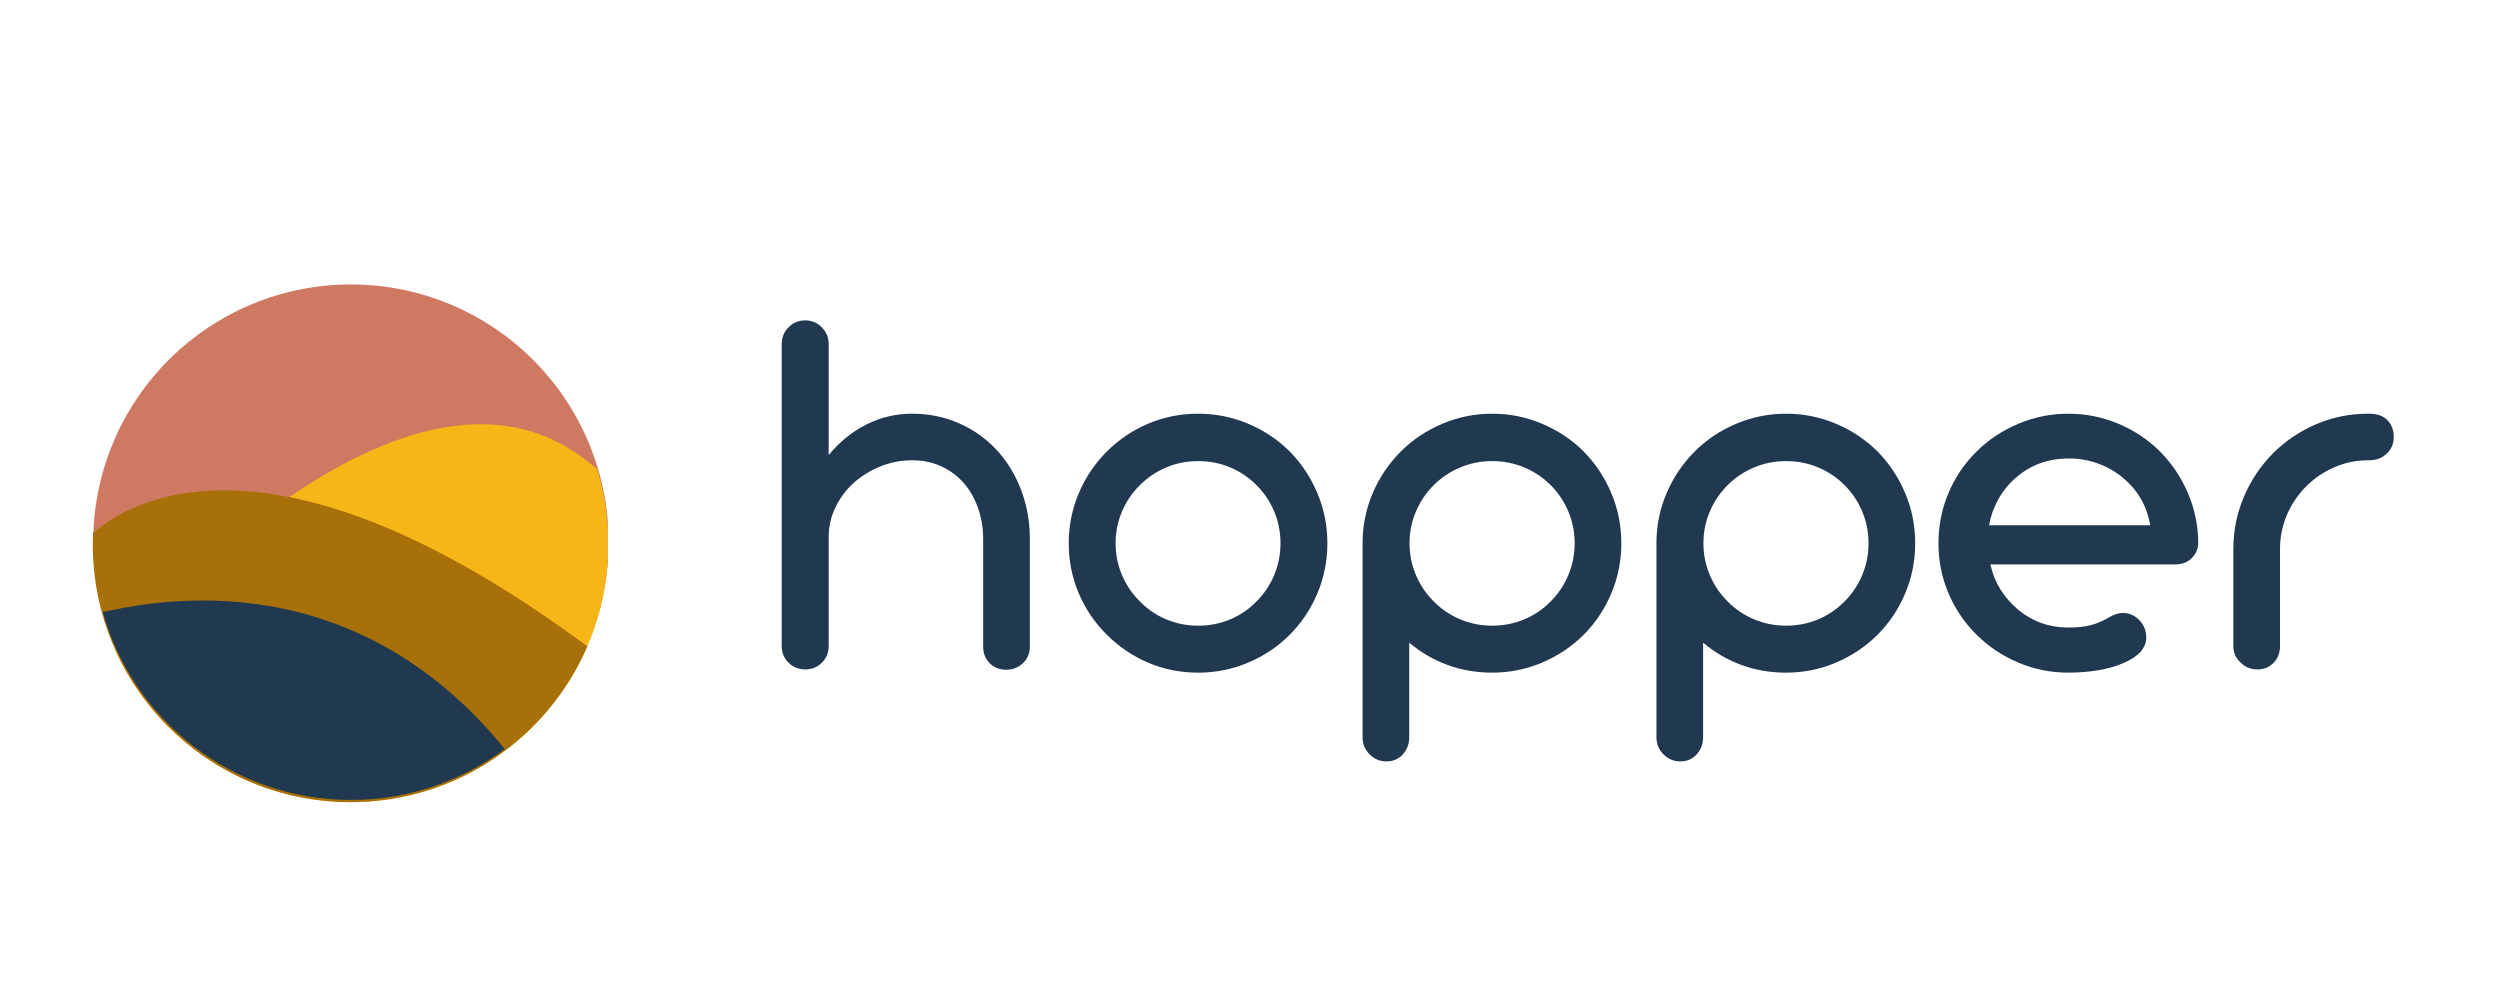
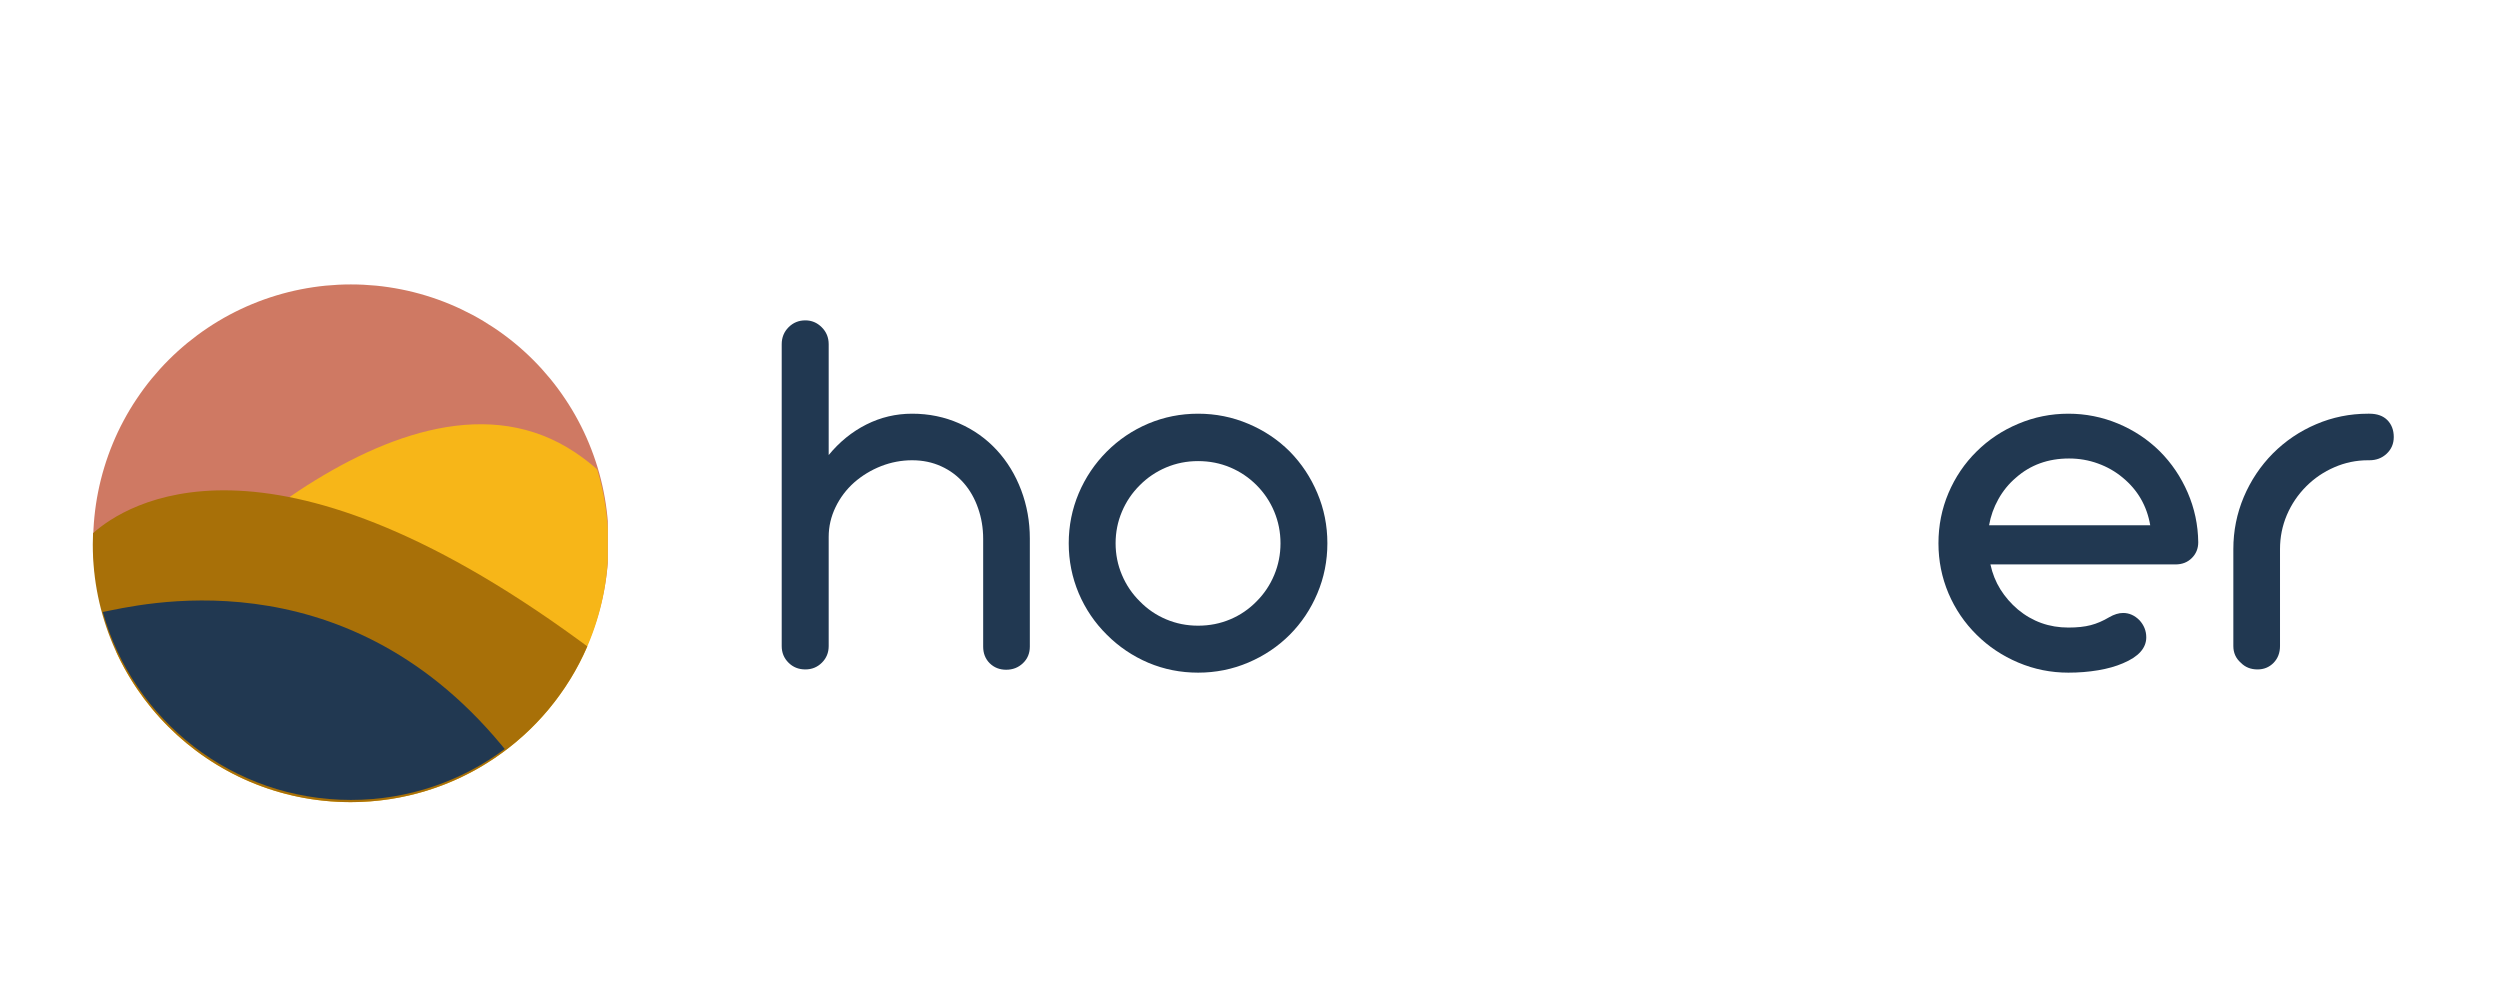
<svg xmlns="http://www.w3.org/2000/svg" version="1.0" preserveAspectRatio="xMidYMid meet" height="200" viewBox="0 0 375 150" zoomAndPan="magnify" width="500">
  <defs>
    <g />
    <clipPath id="01c6b3a805">
      <path clip-rule="nonzero" d="M 13.918 42.66 L 91.168 42.66 L 91.168 120 L 13.918 120 Z M 13.918 42.66" />
    </clipPath>
    <clipPath id="dd59577187">
      <path clip-rule="nonzero" d="M 17 63 L 91.168 63 L 91.168 120.66 L 17 120.66 Z M 17 63" />
    </clipPath>
    <clipPath id="cf2626838a">
      <path clip-rule="nonzero" d="M 13.918 73 L 89 73 L 89 120.66 L 13.918 120.66 Z M 13.918 73" />
    </clipPath>
  </defs>
  <g clip-path="url(#01c6b3a805)">
    <path fill-rule="nonzero" fill-opacity="1" d="M 91.301 81.324 C 91.301 82.59 91.238 83.855 91.113 85.113 C 90.988 86.375 90.805 87.625 90.555 88.867 C 90.309 90.109 90 91.336 89.633 92.547 C 89.266 93.762 88.84 94.949 88.355 96.121 C 87.871 97.289 87.332 98.434 86.734 99.551 C 86.137 100.668 85.488 101.754 84.781 102.805 C 84.078 103.859 83.328 104.875 82.523 105.852 C 81.719 106.832 80.871 107.77 79.977 108.664 C 79.078 109.559 78.145 110.41 77.164 111.211 C 76.184 112.016 75.168 112.77 74.117 113.473 C 73.062 114.176 71.98 114.824 70.863 115.422 C 69.746 116.02 68.602 116.559 67.434 117.043 C 66.262 117.527 65.07 117.957 63.859 118.324 C 62.648 118.691 61.422 118.996 60.18 119.246 C 58.938 119.492 57.688 119.676 56.426 119.801 C 55.168 119.926 53.902 119.988 52.637 119.988 C 51.371 119.988 50.105 119.926 48.848 119.801 C 47.586 119.676 46.336 119.492 45.094 119.246 C 43.852 118.996 42.625 118.691 41.414 118.324 C 40.203 117.957 39.012 117.527 37.84 117.043 C 36.672 116.559 35.527 116.02 34.41 115.422 C 33.293 114.824 32.211 114.176 31.156 113.473 C 30.105 112.77 29.09 112.016 28.109 111.211 C 27.133 110.41 26.195 109.559 25.297 108.664 C 24.402 107.77 23.555 106.832 22.75 105.852 C 21.945 104.875 21.195 103.859 20.492 102.805 C 19.785 101.754 19.137 100.668 18.539 99.551 C 17.941 98.434 17.402 97.289 16.918 96.121 C 16.434 94.949 16.008 93.762 15.641 92.547 C 15.273 91.336 14.965 90.109 14.719 88.867 C 14.469 87.625 14.285 86.375 14.16 85.113 C 14.035 83.855 13.973 82.59 13.973 81.324 C 13.973 80.059 14.035 78.797 14.16 77.535 C 14.285 76.277 14.469 75.023 14.719 73.781 C 14.965 72.539 15.273 71.312 15.641 70.102 C 16.008 68.891 16.434 67.699 16.918 66.531 C 17.402 65.359 17.941 64.215 18.539 63.102 C 19.137 61.984 19.785 60.898 20.492 59.848 C 21.195 58.793 21.945 57.777 22.75 56.797 C 23.555 55.82 24.402 54.883 25.297 53.988 C 26.195 53.09 27.133 52.242 28.109 51.438 C 29.09 50.637 30.105 49.883 31.156 49.18 C 32.211 48.477 33.293 47.824 34.41 47.227 C 35.527 46.633 36.672 46.09 37.84 45.605 C 39.012 45.121 40.203 44.695 41.414 44.328 C 42.625 43.961 43.852 43.652 45.094 43.406 C 46.336 43.16 47.586 42.973 48.848 42.848 C 50.105 42.727 51.371 42.664 52.637 42.664 C 53.902 42.664 55.168 42.727 56.426 42.848 C 57.688 42.973 58.938 43.16 60.18 43.406 C 61.422 43.652 62.648 43.961 63.859 44.328 C 65.07 44.695 66.262 45.121 67.434 45.605 C 68.602 46.09 69.746 46.633 70.863 47.227 C 71.98 47.824 73.062 48.477 74.117 49.18 C 75.168 49.883 76.184 50.637 77.164 51.438 C 78.145 52.242 79.078 53.09 79.977 53.988 C 80.871 54.883 81.719 55.82 82.523 56.797 C 83.328 57.777 84.078 58.793 84.781 59.848 C 85.488 60.898 86.137 61.984 86.734 63.102 C 87.332 64.215 87.871 65.359 88.355 66.531 C 88.84 67.699 89.266 68.891 89.633 70.102 C 90 71.312 90.309 72.539 90.555 73.781 C 90.805 75.023 90.988 76.277 91.113 77.535 C 91.238 78.797 91.301 80.059 91.301 81.324 Z M 91.301 81.324" fill="#cf7963" />
  </g>
  <g clip-path="url(#dd59577187)">
    <path fill-rule="nonzero" fill-opacity="1" d="M 86.258 67.855 C 60.727 50.832 24.074 90.328 17.461 97.84 C 23.586 111.109 37.008 120.32 52.582 120.32 C 73.934 120.32 91.242 103.008 91.242 81.656 C 91.242 77.742 90.66 73.965 89.578 70.406 C 88.535 69.488 87.43 68.637 86.258 67.855 Z M 86.258 67.855" fill="#f7b618" />
  </g>
  <g clip-path="url(#cf2626838a)">
    <path fill-rule="nonzero" fill-opacity="1" d="M 88.098 96.953 C 87.672 96.641 87.242 96.324 86.809 96.012 C 40.023 61.875 18.832 75.629 13.957 79.973 C 13.934 80.531 13.918 81.094 13.918 81.656 C 13.918 103.008 31.23 120.32 52.582 120.32 C 68.5 120.32 82.168 110.699 88.098 96.953 Z M 88.098 96.953" fill="#a87008" />
  </g>
  <path fill-rule="nonzero" fill-opacity="1" d="M 75.215 111.746 C 51.184 82.805 20.383 90.871 15.41 91.797 C 19.977 108.059 34.91 119.988 52.637 119.988 C 61.285 119.988 69.27 117.148 75.711 112.348 C 75.547 112.148 75.383 111.949 75.215 111.746 Z M 75.215 111.746" fill="#213851" />
  <g fill-opacity="1" fill="#213851">
    <g transform="translate(113.522, 100.414)">
      <g>
        <path d="M 37.406 0.047 C 36.426 0.047 35.602 -0.273 34.938 -0.922 C 34.281 -1.578 33.953 -2.41 33.953 -3.422 L 33.953 -19.594 C 33.953 -21.219 33.695 -22.75 33.188 -24.188 C 32.688 -25.633 31.973 -26.891 31.047 -27.953 C 30.098 -29.035 28.969 -29.875 27.656 -30.469 C 26.344 -31.07 24.891 -31.375 23.297 -31.375 C 21.703 -31.375 20.156 -31.082 18.656 -30.5 C 17.164 -29.914 15.82 -29.102 14.625 -28.062 C 13.438 -27.008 12.5 -25.77 11.812 -24.344 C 11.125 -22.926 10.781 -21.438 10.781 -19.875 L 10.781 -3.5 C 10.781 -2.52 10.441 -1.691 9.766 -1.016 C 9.086 -0.336 8.258 0 7.281 0 C 6.27 0 5.426 -0.336 4.75 -1.016 C 4.07 -1.691 3.734 -2.52 3.734 -3.5 L 3.734 -48.781 C 3.734 -49.789 4.078 -50.641 4.766 -51.328 C 5.453 -52.016 6.289 -52.359 7.281 -52.359 C 8.227 -52.359 9.047 -52.016 9.734 -51.328 C 10.43 -50.641 10.781 -49.789 10.781 -48.781 L 10.781 -32.156 C 12.395 -34.125 14.273 -35.648 16.422 -36.734 C 18.566 -37.816 20.859 -38.359 23.297 -38.359 C 25.816 -38.359 28.172 -37.875 30.359 -36.906 C 32.547 -35.945 34.43 -34.602 36.016 -32.875 C 37.578 -31.176 38.789 -29.18 39.656 -26.891 C 40.52 -24.598 40.953 -22.18 40.953 -19.641 L 40.953 -3.422 C 40.953 -2.41 40.602 -1.578 39.906 -0.922 C 39.219 -0.273 38.383 0.047 37.406 0.047 Z M 37.406 0.047" />
      </g>
    </g>
  </g>
  <g fill-opacity="1" fill="#213851">
    <g transform="translate(158.559, 100.414)">
      <g>
        <path d="M 21.156 0.484 C 18.531 0.484 16.039 -0.008 13.688 -1 C 11.344 -2 9.27 -3.398 7.469 -5.203 C 5.664 -6.984 4.258 -9.055 3.25 -11.422 C 2.25 -13.797 1.75 -16.297 1.75 -18.922 C 1.75 -21.547 2.25 -24.047 3.25 -26.422 C 4.258 -28.797 5.664 -30.883 7.469 -32.688 C 9.27 -34.488 11.344 -35.883 13.688 -36.875 C 16.039 -37.863 18.531 -38.359 21.156 -38.359 C 23.801 -38.359 26.312 -37.852 28.688 -36.844 C 31.062 -35.844 33.133 -34.457 34.906 -32.688 C 36.676 -30.883 38.055 -28.801 39.047 -26.438 C 40.047 -24.082 40.547 -21.578 40.547 -18.922 C 40.547 -16.273 40.047 -13.77 39.047 -11.406 C 38.055 -9.051 36.676 -6.984 34.906 -5.203 C 33.133 -3.43 31.062 -2.039 28.688 -1.031 C 26.312 -0.02 23.801 0.484 21.156 0.484 Z M 21.156 -6.562 C 22.875 -6.562 24.484 -6.879 25.984 -7.516 C 27.484 -8.148 28.801 -9.051 29.938 -10.219 C 31.07 -11.352 31.953 -12.672 32.578 -14.172 C 33.203 -15.672 33.516 -17.254 33.516 -18.922 C 33.516 -20.586 33.203 -22.172 32.578 -23.672 C 31.953 -25.172 31.07 -26.488 29.938 -27.625 C 28.801 -28.77 27.484 -29.66 25.984 -30.297 C 24.484 -30.93 22.875 -31.25 21.156 -31.25 C 19.457 -31.25 17.859 -30.93 16.359 -30.297 C 14.859 -29.66 13.539 -28.77 12.406 -27.625 C 11.258 -26.488 10.367 -25.172 9.734 -23.672 C 9.098 -22.172 8.781 -20.586 8.781 -18.922 C 8.781 -17.254 9.098 -15.672 9.734 -14.172 C 10.367 -12.672 11.258 -11.352 12.406 -10.219 C 13.539 -9.051 14.859 -8.148 16.359 -7.516 C 17.859 -6.879 19.457 -6.562 21.156 -6.562 Z M 21.156 -6.562" />
      </g>
    </g>
  </g>
  <g fill-opacity="1" fill="#213851">
    <g transform="translate(200.853, 100.414)">
      <g>
-         <path d="M 7.109 13.797 C 6.129 13.797 5.285 13.441 4.578 12.734 C 3.879 12.035 3.531 11.172 3.531 10.141 L 3.531 -18.922 C 3.531 -21.547 4.035 -24.047 5.047 -26.422 C 6.055 -28.797 7.461 -30.883 9.266 -32.688 C 11.035 -34.457 13.109 -35.844 15.484 -36.844 C 17.859 -37.852 20.359 -38.359 22.984 -38.359 C 25.609 -38.359 28.102 -37.852 30.469 -36.844 C 32.844 -35.844 34.922 -34.457 36.703 -32.688 C 38.473 -30.883 39.852 -28.801 40.844 -26.438 C 41.844 -24.082 42.344 -21.578 42.344 -18.922 C 42.344 -16.273 41.844 -13.77 40.844 -11.406 C 39.852 -9.051 38.473 -6.984 36.703 -5.203 C 34.922 -3.43 32.844 -2.039 30.469 -1.031 C 28.102 -0.02 25.609 0.484 22.984 0.484 C 20.598 0.484 18.359 0.098 16.266 -0.672 C 14.172 -1.441 12.258 -2.555 10.531 -4.016 L 10.531 10.141 C 10.531 11.172 10.211 12.035 9.578 12.734 C 8.941 13.441 8.117 13.797 7.109 13.797 Z M 22.984 -6.562 C 24.68 -6.562 26.285 -6.879 27.797 -7.516 C 29.305 -8.148 30.629 -9.051 31.766 -10.219 C 32.898 -11.352 33.781 -12.672 34.406 -14.172 C 35.031 -15.672 35.344 -17.254 35.344 -18.922 C 35.344 -20.586 35.031 -22.172 34.406 -23.672 C 33.781 -25.172 32.898 -26.488 31.766 -27.625 C 30.629 -28.77 29.305 -29.66 27.797 -30.297 C 26.285 -30.93 24.68 -31.25 22.984 -31.25 C 21.285 -31.25 19.68 -30.93 18.172 -30.297 C 16.66 -29.66 15.332 -28.77 14.188 -27.625 C 13.051 -26.488 12.164 -25.172 11.531 -23.672 C 10.895 -22.172 10.578 -20.586 10.578 -18.922 C 10.578 -17.254 10.895 -15.672 11.531 -14.172 C 12.164 -12.672 13.051 -11.352 14.188 -10.219 C 15.332 -9.051 16.66 -8.148 18.172 -7.516 C 19.68 -6.879 21.285 -6.562 22.984 -6.562 Z M 22.984 -6.562" />
-       </g>
+         </g>
    </g>
  </g>
  <g fill-opacity="1" fill="#213851">
    <g transform="translate(244.935, 100.414)">
      <g>
-         <path d="M 7.109 13.797 C 6.129 13.797 5.285 13.441 4.578 12.734 C 3.879 12.035 3.531 11.172 3.531 10.141 L 3.531 -18.922 C 3.531 -21.547 4.035 -24.047 5.047 -26.422 C 6.055 -28.797 7.461 -30.883 9.266 -32.688 C 11.035 -34.457 13.109 -35.844 15.484 -36.844 C 17.859 -37.852 20.359 -38.359 22.984 -38.359 C 25.609 -38.359 28.102 -37.852 30.469 -36.844 C 32.844 -35.844 34.922 -34.457 36.703 -32.688 C 38.473 -30.883 39.852 -28.801 40.844 -26.438 C 41.844 -24.082 42.344 -21.578 42.344 -18.922 C 42.344 -16.273 41.844 -13.77 40.844 -11.406 C 39.852 -9.051 38.473 -6.984 36.703 -5.203 C 34.922 -3.43 32.844 -2.039 30.469 -1.031 C 28.102 -0.02 25.609 0.484 22.984 0.484 C 20.598 0.484 18.359 0.098 16.266 -0.672 C 14.172 -1.441 12.258 -2.555 10.531 -4.016 L 10.531 10.141 C 10.531 11.172 10.211 12.035 9.578 12.734 C 8.941 13.441 8.117 13.797 7.109 13.797 Z M 22.984 -6.562 C 24.68 -6.562 26.285 -6.879 27.797 -7.516 C 29.305 -8.148 30.629 -9.051 31.766 -10.219 C 32.898 -11.352 33.781 -12.672 34.406 -14.172 C 35.031 -15.672 35.344 -17.254 35.344 -18.922 C 35.344 -20.586 35.031 -22.172 34.406 -23.672 C 33.781 -25.172 32.898 -26.488 31.766 -27.625 C 30.629 -28.77 29.305 -29.66 27.797 -30.297 C 26.285 -30.93 24.68 -31.25 22.984 -31.25 C 21.285 -31.25 19.68 -30.93 18.172 -30.297 C 16.66 -29.66 15.332 -28.77 14.188 -27.625 C 13.051 -26.488 12.164 -25.172 11.531 -23.672 C 10.895 -22.172 10.578 -20.586 10.578 -18.922 C 10.578 -17.254 10.895 -15.672 11.531 -14.172 C 12.164 -12.672 13.051 -11.352 14.188 -10.219 C 15.332 -9.051 16.66 -8.148 18.172 -7.516 C 19.68 -6.879 21.285 -6.562 22.984 -6.562 Z M 22.984 -6.562" />
-       </g>
+         </g>
    </g>
  </g>
  <g fill-opacity="1" fill="#213851">
    <g transform="translate(289.018, 100.414)">
      <g>
        <path d="M 21.234 0.484 C 18.609 0.484 16.102 -0.02 13.719 -1.031 C 11.332 -2.039 9.25 -3.43 7.469 -5.203 C 5.664 -6.984 4.258 -9.055 3.25 -11.422 C 2.25 -13.797 1.75 -16.297 1.75 -18.922 C 1.75 -21.578 2.25 -24.086 3.25 -26.453 C 4.258 -28.828 5.664 -30.906 7.469 -32.688 C 9.25 -34.457 11.332 -35.844 13.719 -36.844 C 16.102 -37.852 18.609 -38.359 21.234 -38.359 C 23.828 -38.359 26.312 -37.863 28.688 -36.875 C 31.062 -35.883 33.148 -34.5 34.953 -32.719 C 36.723 -30.945 38.117 -28.879 39.141 -26.516 C 40.16 -24.16 40.688 -21.68 40.719 -19.078 C 40.719 -18.129 40.395 -17.336 39.75 -16.703 C 39.113 -16.066 38.297 -15.75 37.297 -15.75 L 9.547 -15.75 C 9.836 -14.395 10.336 -13.145 11.047 -12 C 11.766 -10.863 12.641 -9.859 13.672 -8.984 C 15.848 -7.18 18.367 -6.281 21.234 -6.281 C 22.555 -6.281 23.676 -6.398 24.594 -6.641 C 25.508 -6.879 26.43 -7.273 27.359 -7.828 C 28.098 -8.254 28.797 -8.469 29.453 -8.469 C 30.359 -8.469 31.172 -8.109 31.891 -7.391 C 32.578 -6.648 32.922 -5.789 32.922 -4.812 C 32.922 -3.195 31.754 -1.898 29.422 -0.922 C 28.359 -0.461 27.117 -0.113 25.703 0.125 C 24.285 0.363 22.797 0.484 21.234 0.484 Z M 9.344 -21.625 L 33.516 -21.625 C 33.016 -24.539 31.633 -26.926 29.375 -28.781 C 28.289 -29.688 27.055 -30.391 25.672 -30.891 C 24.297 -31.391 22.852 -31.641 21.344 -31.641 C 18.195 -31.641 15.535 -30.676 13.359 -28.75 C 12.297 -27.844 11.422 -26.77 10.734 -25.531 C 10.047 -24.301 9.582 -23 9.344 -21.625 Z M 9.344 -21.625" />
      </g>
    </g>
  </g>
  <g fill-opacity="1" fill="#213851">
    <g transform="translate(331.47, 100.414)">
      <g>
        <path d="M 7.156 0 C 6.145 0 5.312 -0.332 4.656 -1 C 3.906 -1.656 3.531 -2.488 3.531 -3.5 L 3.531 -18.047 C 3.531 -20.773 4.051 -23.379 5.094 -25.859 C 6.145 -28.336 7.602 -30.52 9.469 -32.406 C 11.344 -34.281 13.504 -35.738 15.953 -36.781 C 18.41 -37.832 21.004 -38.359 23.734 -38.359 L 23.938 -38.359 C 25.102 -38.359 26.004 -38.035 26.641 -37.391 C 27.273 -36.742 27.594 -35.898 27.594 -34.859 C 27.594 -33.859 27.238 -33.023 26.531 -32.359 C 25.832 -31.703 24.969 -31.375 23.938 -31.375 L 23.734 -31.375 C 21.961 -31.375 20.281 -31.023 18.688 -30.328 C 17.094 -29.641 15.688 -28.688 14.469 -27.469 C 13.227 -26.227 12.258 -24.797 11.562 -23.172 C 10.875 -21.555 10.531 -19.848 10.531 -18.047 L 10.531 -3.5 C 10.531 -2.488 10.207 -1.648 9.562 -0.984 C 8.914 -0.328 8.113 0 7.156 0 Z M 7.156 0" />
      </g>
    </g>
  </g>
</svg>